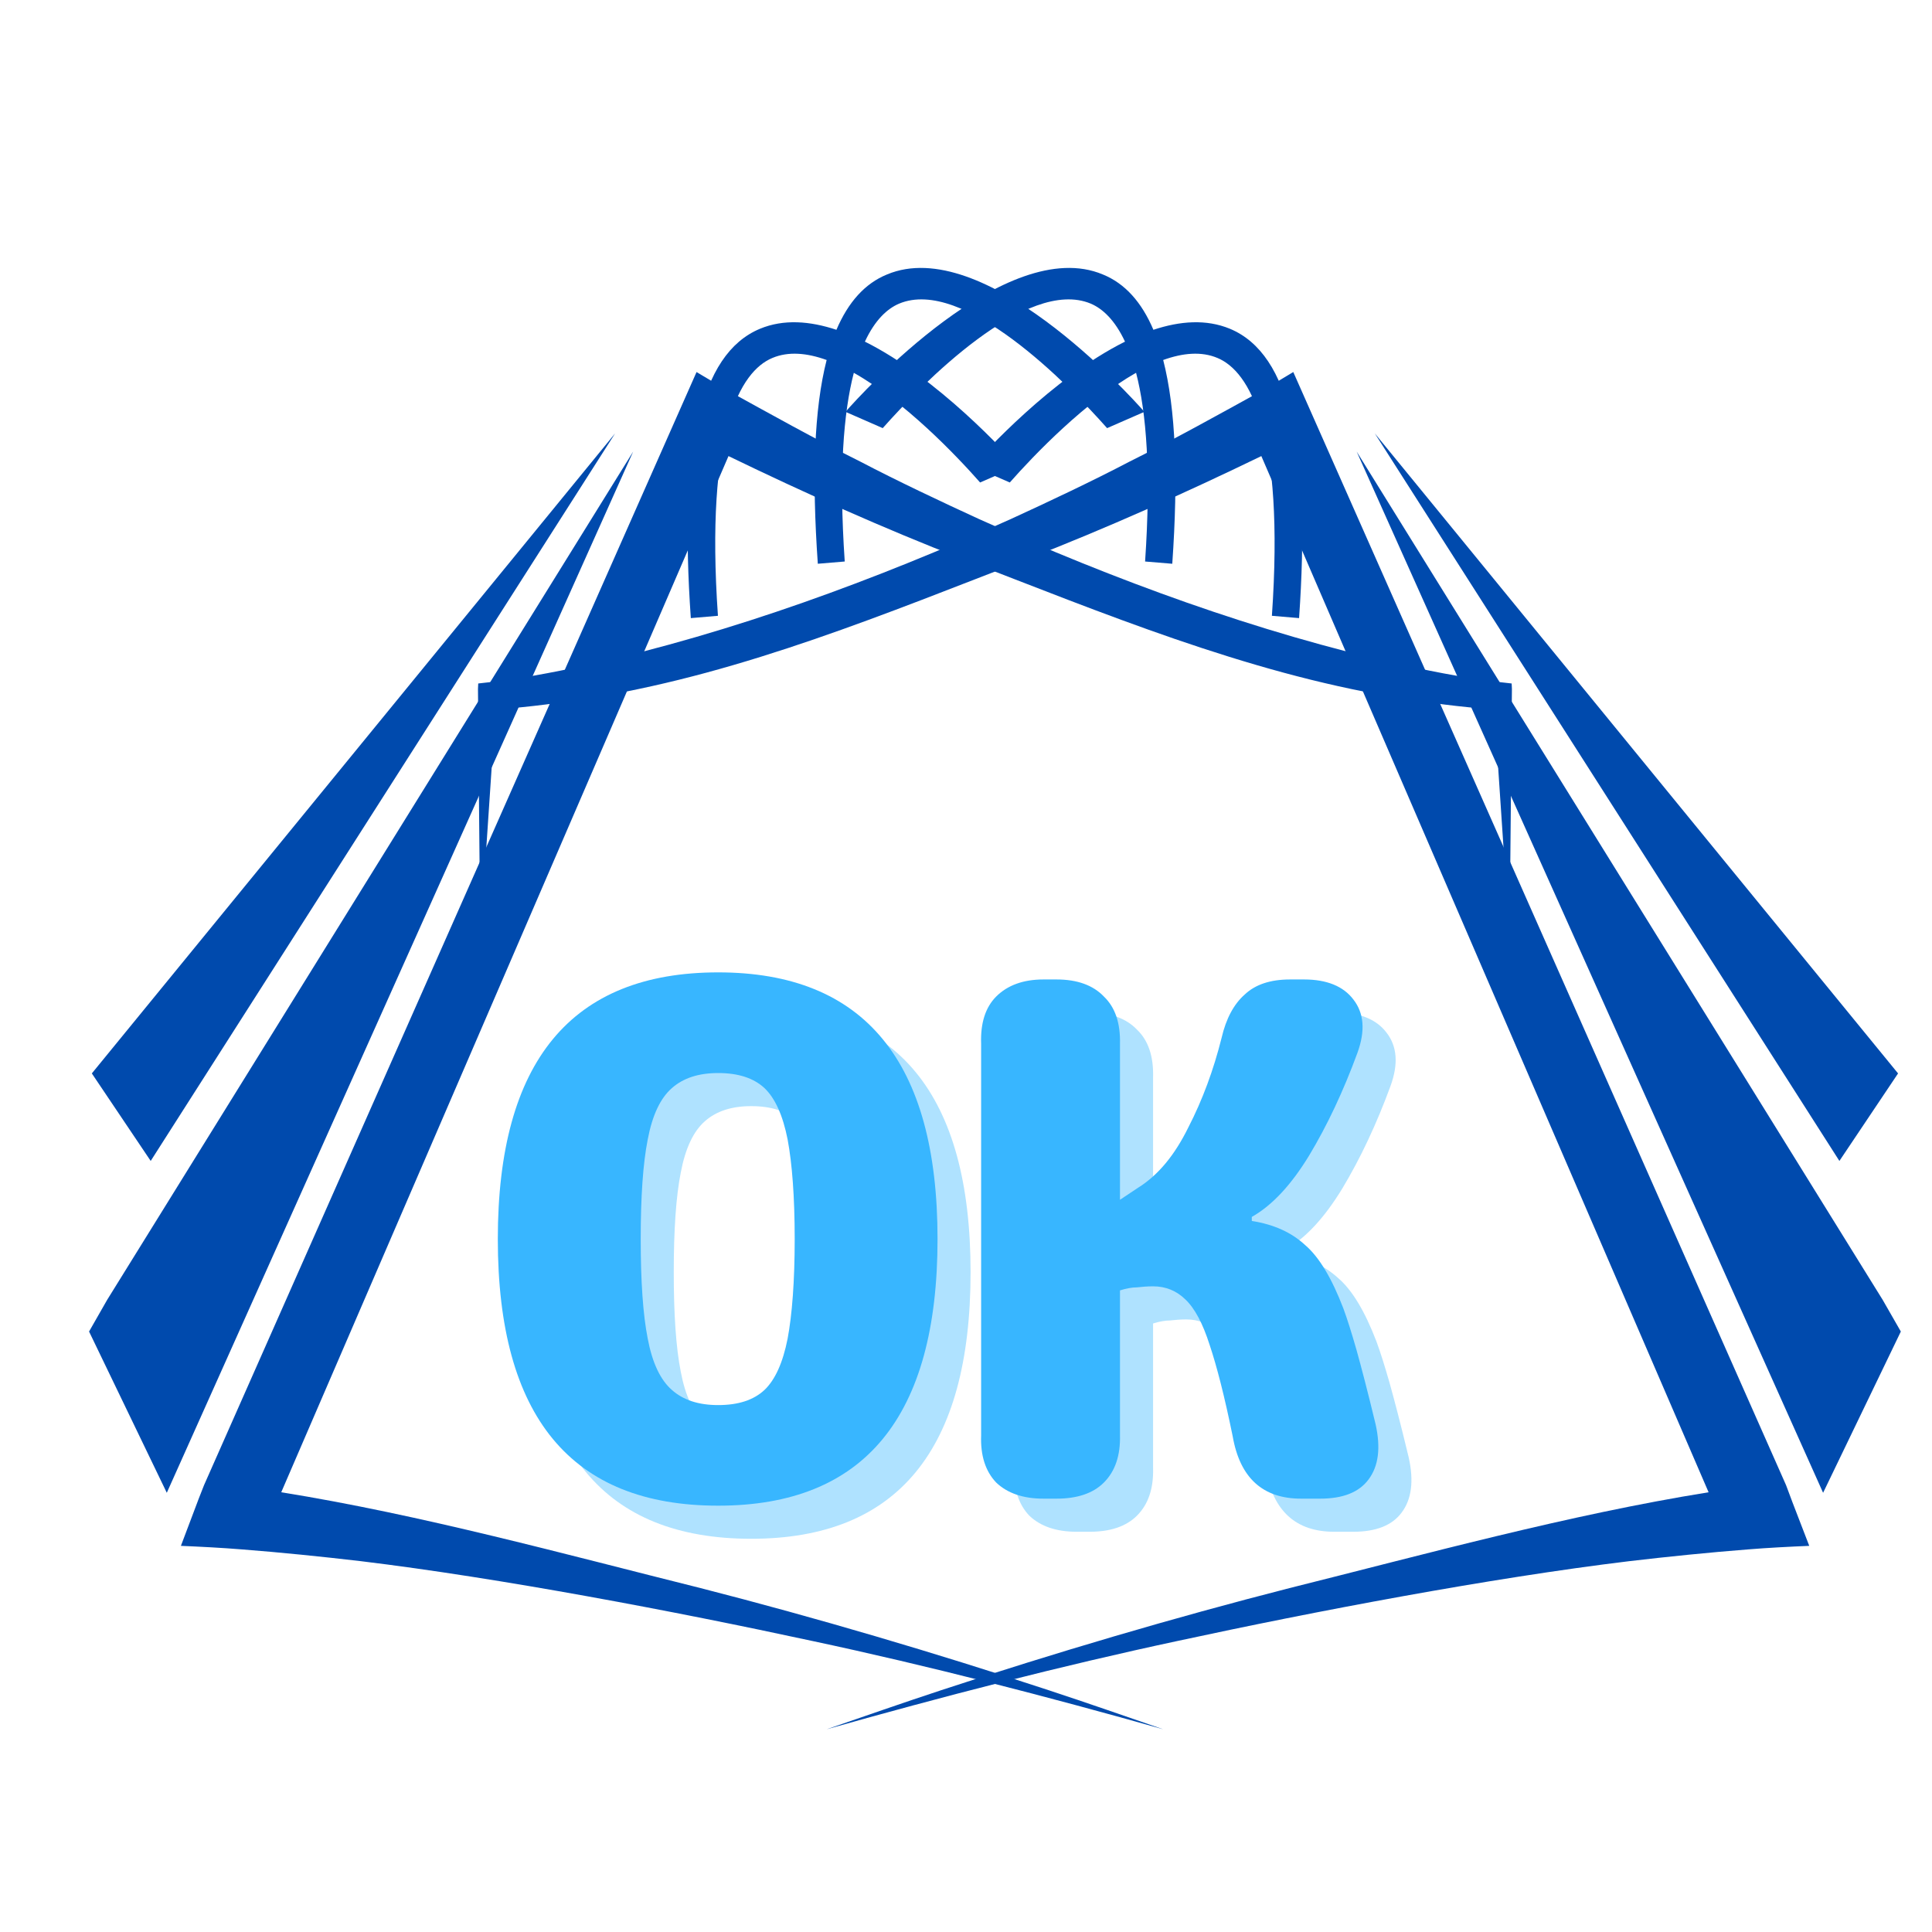
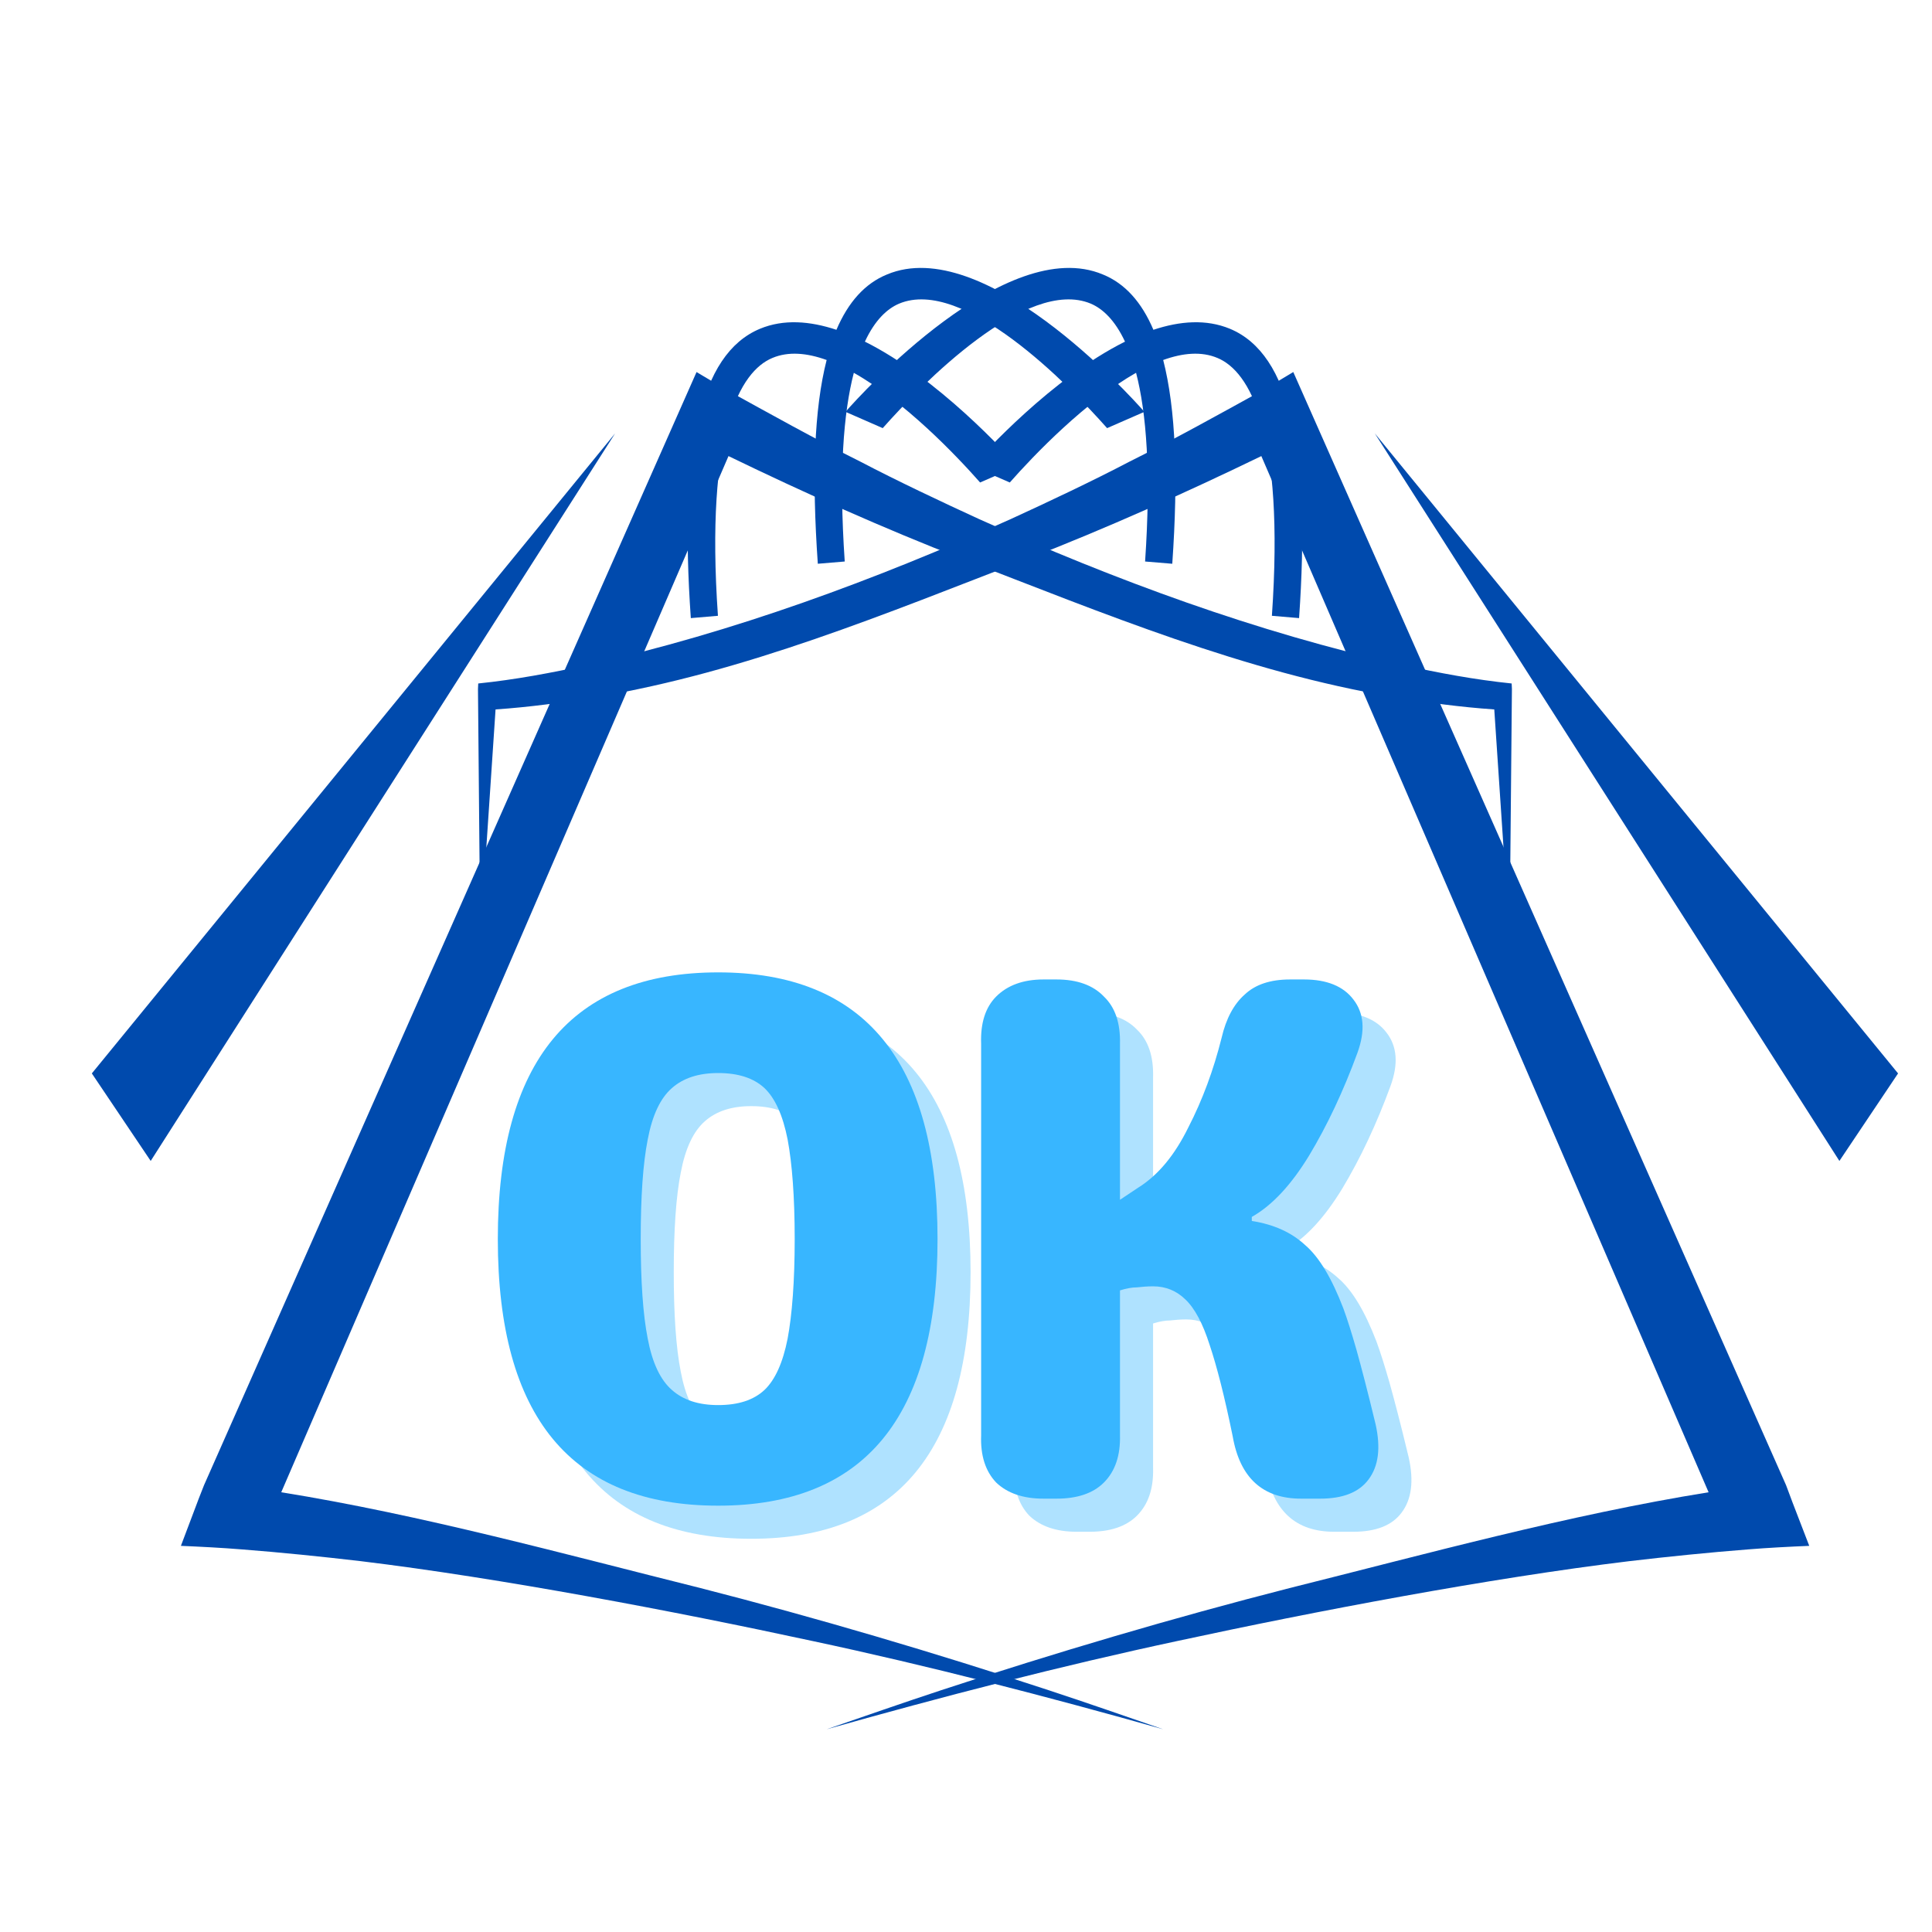
<svg xmlns="http://www.w3.org/2000/svg" width="40" zoomAndPan="magnify" viewBox="0 0 30 30" height="40" preserveAspectRatio="xMidYMid meet" version="1.2">
  <defs>
    <clipPath id="48e7c80d36">
      <path d="M 2.785 5.77 L 23.477 5.77 L 23.477 26.852 L 2.785 26.852 Z M 2.785 5.77 " />
    </clipPath>
    <clipPath id="8c6366daab">
-       <path d="M 1.383 7 L 10 7 L 10 24 L 1.383 24 Z M 1.383 7 " />
-     </clipPath>
+       </clipPath>
    <clipPath id="29ad0fd76f">
      <path d="M 1.383 6 L 10 6 L 10 19 L 1.383 19 Z M 1.383 6 " />
    </clipPath>
    <clipPath id="56d131acea">
      <path d="M 7.422 5.77 L 28.113 5.77 L 28.113 26.852 L 7.422 26.852 Z M 7.422 5.77 " />
    </clipPath>
    <clipPath id="0437dc7648">
-       <path d="M 21 7 L 29.516 7 L 29.516 24 L 21 24 Z M 21 7 " />
-     </clipPath>
+       </clipPath>
    <clipPath id="990ffa9b06">
      <path d="M 21 6 L 29.516 6 L 29.516 19 L 21 19 Z M 21 6 " />
    </clipPath>
  </defs>
  <g id="3888eebbfa">
    <g clip-rule="nonzero" clip-path="url(#48e7c80d36)">
      <path style=" stroke:none;fill-rule:nonzero;fill:#004aad;fill-opacity:1;" d="M 23.477 10.699 L 23.473 10.613 C 22.906 10.555 22.336 10.449 21.773 10.324 C 19.512 9.82 17.316 9.008 15.207 8.062 C 14.629 7.797 13.926 7.465 13.367 7.172 C 12.676 6.828 11.926 6.41 11.254 6.039 L 10.816 5.777 L 3.168 23.062 L 3.082 23.281 L 3.066 23.324 L 2.809 24.004 C 3.098 24.016 3.465 24.035 3.754 24.059 C 4.352 24.105 5.008 24.172 5.605 24.242 C 7.766 24.504 10.48 25.02 12.609 25.48 C 14.426 25.867 16.277 26.348 18.062 26.852 C 17.469 26.648 16.879 26.441 16.285 26.246 C 14.516 25.664 12.68 25.121 10.879 24.66 C 8.797 24.141 6.539 23.52 4.367 23.172 L 11.312 7.082 C 12.496 7.656 13.727 8.207 14.945 8.68 C 17.133 9.523 19.332 10.438 21.645 10.824 C 22.16 10.91 22.676 10.98 23.203 11.016 C 23.215 11.191 23.441 14.574 23.441 14.574 L 23.477 10.699 " />
    </g>
    <g clip-rule="nonzero" clip-path="url(#8c6366daab)">
      <path style=" stroke:none;fill-rule:nonzero;fill:#004aad;fill-opacity:1;" d="M 1.664 20.184 L 1.383 20.676 L 2.59 23.18 L 9.832 7.012 L 1.664 20.184 " />
    </g>
    <g clip-rule="nonzero" clip-path="url(#29ad0fd76f)">
      <path style=" stroke:none;fill-rule:nonzero;fill:#004aad;fill-opacity:1;" d="M 9.551 6.73 L 1.426 16.668 L 2.34 18.027 Z M 9.551 6.73 " />
    </g>
    <path style=" stroke:none;fill-rule:nonzero;fill:#004aad;fill-opacity:1;" d="M 16.938 4.715 C 17.121 4.793 17.312 4.969 17.469 5.305 C 16.332 5.871 15.262 7.051 15.098 7.238 L 15.68 7.492 C 16.059 7.062 16.855 6.234 17.641 5.789 C 17.801 6.406 17.875 7.336 17.781 8.719 L 18.203 8.754 C 18.297 7.406 18.258 6.352 18.062 5.59 C 18.367 5.48 18.656 5.453 18.906 5.559 C 19.402 5.766 19.949 6.688 19.75 9.562 L 20.172 9.598 C 20.352 7.02 20.047 5.5 19.098 5.105 C 18.73 4.953 18.324 4.984 17.91 5.121 C 17.727 4.691 17.469 4.402 17.125 4.262 C 15.629 3.633 13.371 6.117 13.129 6.395 L 13.707 6.648 C 14.309 5.969 15.941 4.297 16.938 4.715 " />
    <g style="fill:#38b6ff;fill-opacity:0.4;">
      <g transform="translate(7.665, 23.785)">
        <path style="stroke:none" d="M 4 0.109 C 1.719 0.109 0.578 -1.27 0.578 -4.031 C 0.578 -6.789 1.719 -8.172 4 -8.172 C 6.27 -8.172 7.406 -6.789 7.406 -4.031 C 7.406 -1.27 6.27 0.109 4 0.109 Z M 4 -1.453 C 4.312 -1.453 4.551 -1.531 4.719 -1.688 C 4.883 -1.844 5.004 -2.109 5.078 -2.484 C 5.148 -2.859 5.188 -3.375 5.188 -4.031 C 5.188 -4.688 5.148 -5.203 5.078 -5.578 C 5.004 -5.953 4.883 -6.219 4.719 -6.375 C 4.551 -6.531 4.312 -6.609 4 -6.609 C 3.695 -6.609 3.457 -6.531 3.281 -6.375 C 3.102 -6.219 2.977 -5.953 2.906 -5.578 C 2.832 -5.203 2.797 -4.688 2.797 -4.031 C 2.797 -3.375 2.832 -2.859 2.906 -2.484 C 2.977 -2.109 3.102 -1.844 3.281 -1.688 C 3.457 -1.531 3.695 -1.453 4 -1.453 Z M 4 -1.453 " />
      </g>
    </g>
    <g style="fill:#38b6ff;fill-opacity:0.4;">
      <g transform="translate(14.858, 23.785)">
        <path style="stroke:none" d="M 1.859 0 C 1.547 0 1.301 -0.082 1.125 -0.25 C 0.957 -0.426 0.879 -0.672 0.891 -0.984 C 0.891 -1.492 0.891 -2.004 0.891 -2.516 C 0.891 -3.023 0.891 -3.531 0.891 -4.031 C 0.891 -4.539 0.891 -5.047 0.891 -5.547 C 0.891 -6.055 0.891 -6.562 0.891 -7.062 C 0.879 -7.383 0.957 -7.629 1.125 -7.797 C 1.301 -7.973 1.547 -8.062 1.859 -8.062 L 2.062 -8.062 C 2.383 -8.062 2.629 -7.973 2.797 -7.797 C 2.973 -7.629 3.055 -7.383 3.047 -7.062 C 3.047 -6.664 3.047 -6.266 3.047 -5.859 C 3.047 -5.453 3.047 -5.047 3.047 -4.641 L 3.328 -4.828 C 3.641 -5.023 3.898 -5.336 4.109 -5.766 C 4.328 -6.191 4.5 -6.656 4.625 -7.156 C 4.695 -7.457 4.816 -7.68 4.984 -7.828 C 5.148 -7.984 5.383 -8.062 5.688 -8.062 L 5.906 -8.062 C 6.258 -8.062 6.516 -7.957 6.672 -7.75 C 6.836 -7.539 6.859 -7.266 6.734 -6.922 C 6.516 -6.328 6.266 -5.797 5.984 -5.328 C 5.703 -4.867 5.406 -4.551 5.094 -4.375 L 5.094 -4.312 C 5.438 -4.258 5.711 -4.133 5.922 -3.938 C 6.141 -3.75 6.336 -3.422 6.516 -2.953 C 6.578 -2.785 6.645 -2.57 6.719 -2.312 C 6.789 -2.062 6.891 -1.676 7.016 -1.156 C 7.098 -0.789 7.062 -0.504 6.906 -0.297 C 6.758 -0.098 6.508 0 6.156 0 L 5.859 0 C 5.266 0 4.91 -0.32 4.797 -0.969 C 4.672 -1.582 4.551 -2.055 4.438 -2.391 C 4.332 -2.723 4.207 -2.957 4.062 -3.094 C 3.926 -3.227 3.758 -3.297 3.562 -3.297 C 3.469 -3.297 3.383 -3.289 3.312 -3.281 C 3.238 -3.281 3.148 -3.266 3.047 -3.234 C 3.047 -2.859 3.047 -2.484 3.047 -2.109 C 3.047 -1.742 3.047 -1.367 3.047 -0.984 C 3.055 -0.672 2.973 -0.426 2.797 -0.25 C 2.629 -0.082 2.383 0 2.062 0 Z M 1.859 0 " />
      </g>
    </g>
    <g style="fill:#38b6ff;fill-opacity:1;">
      <g transform="translate(7.152, 23.271)">
        <path style="stroke:none" d="M 4 0.109 C 1.719 0.109 0.578 -1.27 0.578 -4.031 C 0.578 -6.789 1.719 -8.172 4 -8.172 C 6.27 -8.172 7.406 -6.789 7.406 -4.031 C 7.406 -1.27 6.27 0.109 4 0.109 Z M 4 -1.453 C 4.312 -1.453 4.551 -1.531 4.719 -1.688 C 4.883 -1.844 5.004 -2.109 5.078 -2.484 C 5.148 -2.859 5.188 -3.375 5.188 -4.031 C 5.188 -4.688 5.148 -5.203 5.078 -5.578 C 5.004 -5.953 4.883 -6.219 4.719 -6.375 C 4.551 -6.531 4.312 -6.609 4 -6.609 C 3.695 -6.609 3.457 -6.531 3.281 -6.375 C 3.102 -6.219 2.977 -5.953 2.906 -5.578 C 2.832 -5.203 2.797 -4.688 2.797 -4.031 C 2.797 -3.375 2.832 -2.859 2.906 -2.484 C 2.977 -2.109 3.102 -1.844 3.281 -1.688 C 3.457 -1.531 3.695 -1.453 4 -1.453 Z M 4 -1.453 " />
      </g>
    </g>
    <g style="fill:#38b6ff;fill-opacity:1;">
      <g transform="translate(14.344, 23.271)">
        <path style="stroke:none" d="M 1.859 0 C 1.547 0 1.301 -0.082 1.125 -0.25 C 0.957 -0.426 0.879 -0.672 0.891 -0.984 C 0.891 -1.492 0.891 -2.004 0.891 -2.516 C 0.891 -3.023 0.891 -3.531 0.891 -4.031 C 0.891 -4.539 0.891 -5.047 0.891 -5.547 C 0.891 -6.055 0.891 -6.562 0.891 -7.062 C 0.879 -7.383 0.957 -7.629 1.125 -7.797 C 1.301 -7.973 1.547 -8.062 1.859 -8.062 L 2.062 -8.062 C 2.383 -8.062 2.629 -7.973 2.797 -7.797 C 2.973 -7.629 3.055 -7.383 3.047 -7.062 C 3.047 -6.664 3.047 -6.266 3.047 -5.859 C 3.047 -5.453 3.047 -5.047 3.047 -4.641 L 3.328 -4.828 C 3.641 -5.023 3.898 -5.336 4.109 -5.766 C 4.328 -6.191 4.5 -6.656 4.625 -7.156 C 4.695 -7.457 4.816 -7.68 4.984 -7.828 C 5.148 -7.984 5.383 -8.062 5.688 -8.062 L 5.906 -8.062 C 6.258 -8.062 6.516 -7.957 6.672 -7.75 C 6.836 -7.539 6.859 -7.266 6.734 -6.922 C 6.516 -6.328 6.266 -5.797 5.984 -5.328 C 5.703 -4.867 5.406 -4.551 5.094 -4.375 L 5.094 -4.312 C 5.438 -4.258 5.711 -4.133 5.922 -3.938 C 6.141 -3.75 6.336 -3.422 6.516 -2.953 C 6.578 -2.785 6.645 -2.57 6.719 -2.312 C 6.789 -2.062 6.891 -1.676 7.016 -1.156 C 7.098 -0.789 7.062 -0.504 6.906 -0.297 C 6.758 -0.098 6.508 0 6.156 0 L 5.859 0 C 5.266 0 4.91 -0.32 4.797 -0.969 C 4.672 -1.582 4.551 -2.055 4.438 -2.391 C 4.332 -2.723 4.207 -2.957 4.062 -3.094 C 3.926 -3.227 3.758 -3.297 3.562 -3.297 C 3.469 -3.297 3.383 -3.289 3.312 -3.281 C 3.238 -3.281 3.148 -3.266 3.047 -3.234 C 3.047 -2.859 3.047 -2.484 3.047 -2.109 C 3.047 -1.742 3.047 -1.367 3.047 -0.984 C 3.055 -0.672 2.973 -0.426 2.797 -0.25 C 2.629 -0.082 2.383 0 2.062 0 Z M 1.859 0 " />
      </g>
    </g>
    <g clip-rule="nonzero" clip-path="url(#56d131acea)">
      <path style=" stroke:none;fill-rule:nonzero;fill:#004aad;fill-opacity:1;" d="M 7.422 10.699 L 7.426 10.613 C 7.992 10.555 8.562 10.449 9.129 10.324 C 11.387 9.82 13.582 9.008 15.691 8.062 C 16.27 7.797 16.973 7.465 17.531 7.172 C 18.223 6.828 18.973 6.41 19.645 6.039 L 20.082 5.777 L 27.734 23.062 L 27.816 23.281 L 27.832 23.324 L 28.094 24.004 C 27.801 24.016 27.434 24.035 27.145 24.059 C 26.551 24.105 25.891 24.172 25.297 24.242 C 23.133 24.504 20.418 25.02 18.289 25.48 C 16.477 25.867 14.621 26.348 12.836 26.852 C 13.43 26.648 14.02 26.441 14.613 26.246 C 16.383 25.664 18.219 25.121 20.023 24.66 C 22.102 24.141 24.359 23.52 26.531 23.172 L 19.586 7.082 C 18.402 7.656 17.172 8.207 15.953 8.68 C 13.766 9.523 11.57 10.438 9.254 10.824 C 8.738 10.91 8.223 10.98 7.695 11.016 C 7.684 11.191 7.457 14.574 7.457 14.574 L 7.422 10.699 " />
    </g>
    <g clip-rule="nonzero" clip-path="url(#0437dc7648)">
      <path style=" stroke:none;fill-rule:nonzero;fill:#004aad;fill-opacity:1;" d="M 29.234 20.184 L 29.516 20.676 L 28.309 23.18 L 21.066 7.012 L 29.234 20.184 " />
    </g>
    <g clip-rule="nonzero" clip-path="url(#990ffa9b06)">
      <path style=" stroke:none;fill-rule:nonzero;fill:#004aad;fill-opacity:1;" d="M 21.348 6.73 L 29.473 16.668 L 28.562 18.027 Z M 21.348 6.73 " />
    </g>
    <path style=" stroke:none;fill-rule:nonzero;fill:#004aad;fill-opacity:1;" d="M 13.961 4.715 C 13.777 4.793 13.586 4.969 13.43 5.305 C 14.566 5.871 15.637 7.051 15.801 7.238 L 15.219 7.492 C 14.84 7.062 14.047 6.234 13.258 5.789 C 13.098 6.406 13.023 7.336 13.117 8.719 L 12.699 8.754 C 12.605 7.406 12.641 6.352 12.836 5.59 C 12.531 5.48 12.242 5.453 11.992 5.559 C 11.496 5.766 10.949 6.688 11.148 9.562 L 10.727 9.598 C 10.547 7.02 10.852 5.5 11.801 5.105 C 12.168 4.953 12.574 4.984 12.988 5.121 C 13.172 4.691 13.43 4.402 13.773 4.262 C 15.27 3.633 17.527 6.117 17.77 6.395 L 17.191 6.648 C 16.59 5.969 14.957 4.297 13.961 4.715 " />
  </g>
</svg>